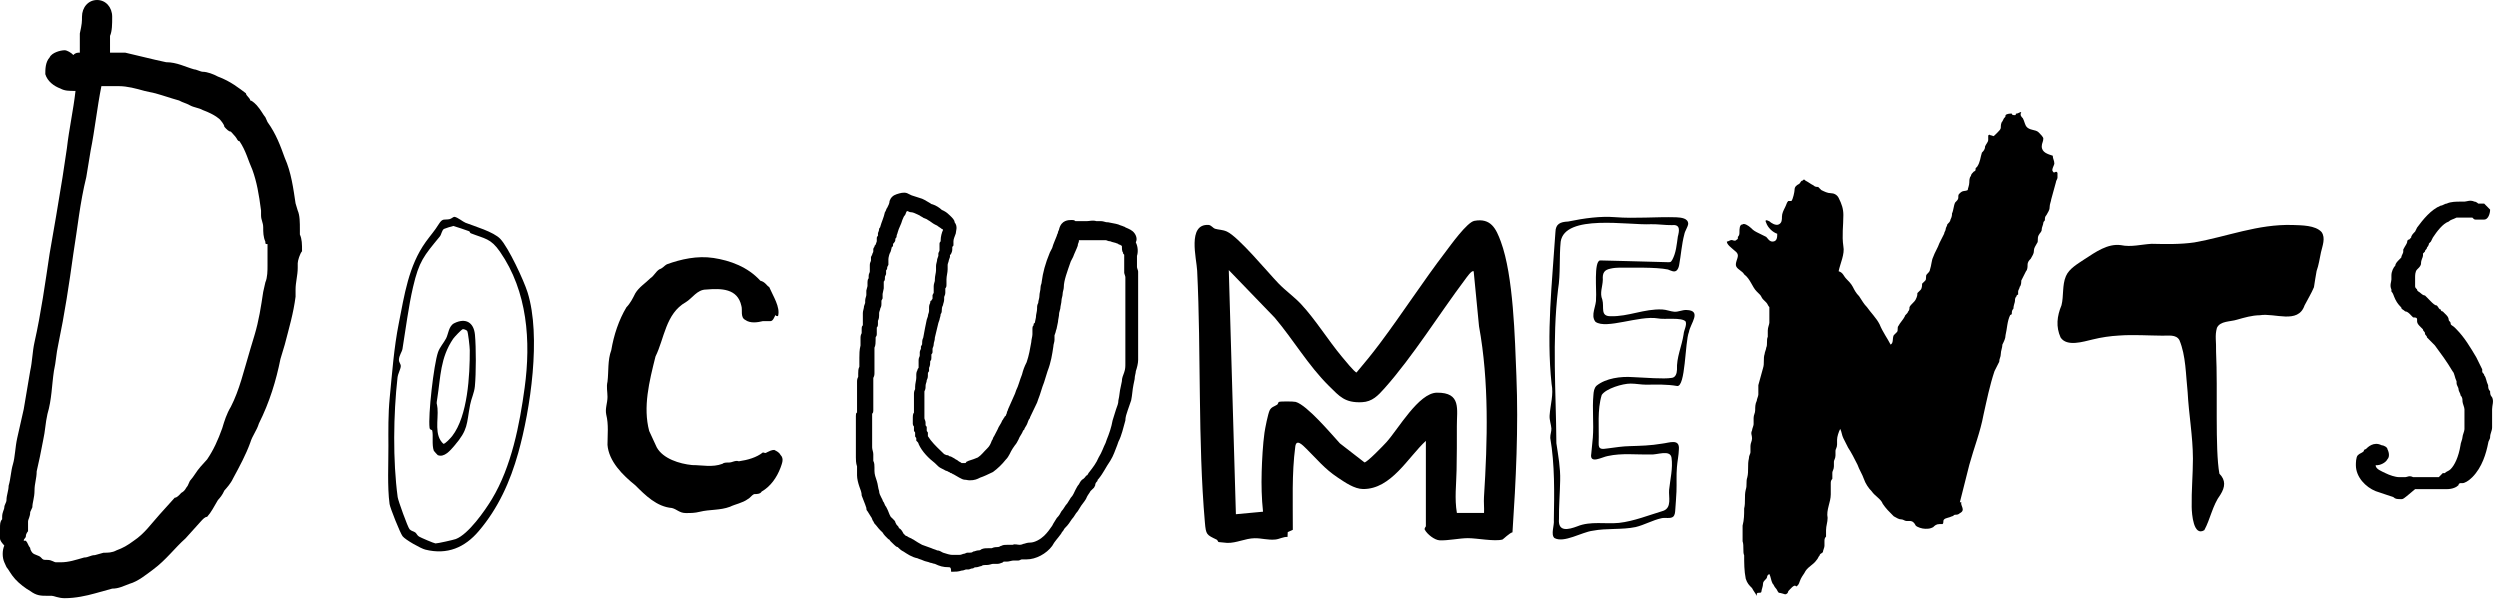
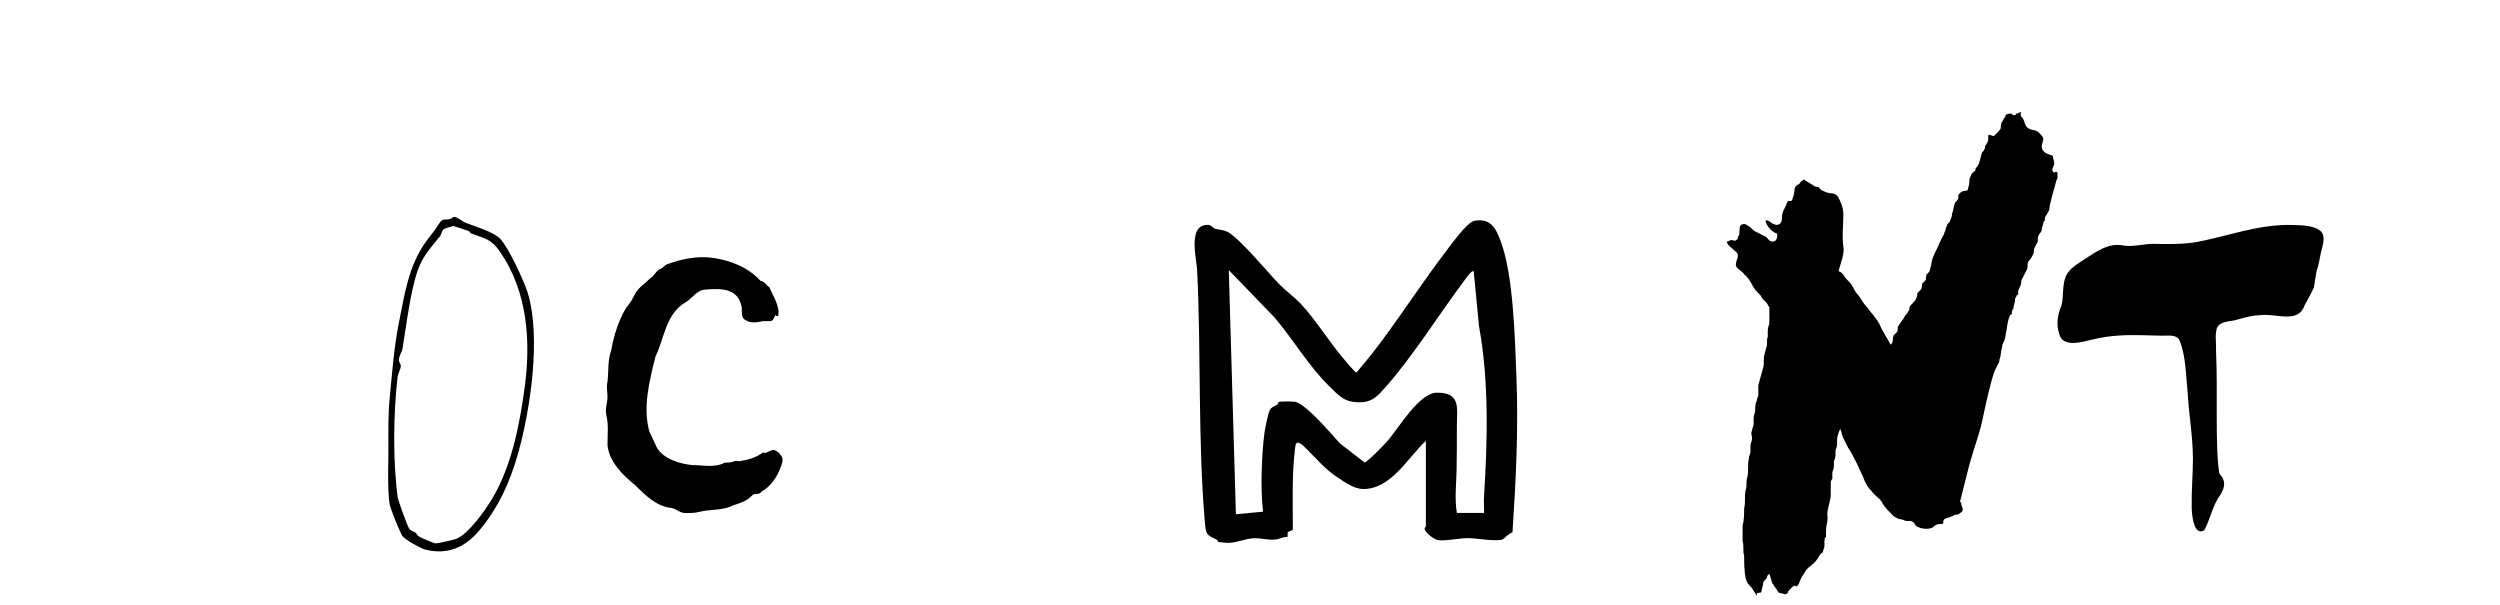
<svg xmlns="http://www.w3.org/2000/svg" width="310" height="75" viewBox="0 0 310 75" fill="none">
  <path d="M62.046 29.63C63.056 30.711 64.948 34.748 65.422 36.265C67.12 41.702 65.78 50.742 64.26 56.166C63.269 59.701 61.79 63.007 59.37 65.85C57.63 67.896 55.468 68.828 52.739 68.153C52.181 68.016 50.258 66.935 49.918 66.489C49.617 66.094 48.372 62.984 48.306 62.495C48.014 60.334 48.174 57.497 48.163 55.273C48.155 53.459 48.127 51.353 48.321 49.365C48.621 46.305 48.843 43.146 49.452 40.087C50.149 36.583 50.653 32.976 52.802 29.985C53.404 29.148 53.854 28.685 54.427 27.765C54.903 27.001 55.108 27.313 55.755 27.172C55.998 27.12 56.196 26.867 56.372 26.892C56.751 26.947 57.41 27.501 57.724 27.624C58.811 28.049 61.217 28.742 62.046 29.63ZM58.193 28.681C57.932 28.582 56.346 28.037 56.212 28.019C56.152 28.011 55.119 28.343 55.05 28.388C54.783 28.562 54.739 29.081 54.541 29.321C52.547 31.748 51.968 32.371 51.215 35.605C50.655 38.012 50.311 40.801 49.908 43.265C49.848 43.632 49.484 44.078 49.468 44.604C49.456 44.968 49.72 45.115 49.695 45.43C49.664 45.815 49.348 46.326 49.293 46.814C48.78 51.342 48.703 57.127 49.313 61.649C49.372 62.086 50.568 65.392 50.784 65.624C51.013 65.869 51.299 65.871 51.5 66.028C51.673 66.164 51.723 66.389 51.957 66.533C52.179 66.671 53.81 67.368 54.001 67.385C54.203 67.403 56.259 66.94 56.517 66.842C58.081 66.251 60.125 63.337 61.003 61.878C63.43 57.849 64.433 52.659 65.057 48.074C65.84 42.318 65.423 36.152 61.992 31.206C60.843 29.55 60.141 29.619 58.377 28.926C58.271 28.884 58.241 28.7 58.193 28.681Z" fill="black" />
-   <path d="M54.282 56.436C54.248 56.422 53.805 55.928 53.793 55.894C53.527 55.158 53.745 54.032 53.596 53.39C53.566 53.261 53.305 53.347 53.267 53.051C53.067 51.526 53.784 45.189 54.317 43.669C54.539 43.035 55.018 42.534 55.322 41.951C55.599 41.419 55.629 40.424 56.331 40.077C57.745 39.379 58.75 39.974 58.894 41.505C59.042 43.096 59.038 46.322 58.884 47.913C58.806 48.72 58.442 49.413 58.292 50.203C57.834 52.623 58.084 53.248 56.328 55.286C55.849 55.842 55.087 56.771 54.282 56.436ZM57.388 40.817C57.228 40.848 56.329 41.805 56.187 42.015C54.591 44.376 54.642 46.717 54.23 49.345C54.071 50.358 54.174 49.769 54.25 50.63C54.376 52.053 53.804 53.967 54.98 55.033C55.198 55.07 55.912 54.277 56.073 54.07C58.004 51.577 58.264 46.536 58.252 43.425C58.251 43.062 58.045 41.161 57.928 41.029C57.842 40.931 57.524 40.791 57.388 40.817Z" fill="black" />
  <path d="M94.283 34.809C92.717 33.086 90.524 32.303 88.487 31.99C86.451 31.677 84.415 32.147 82.692 32.773C82.378 32.93 82.222 33.243 81.752 33.4C81.282 33.713 81.125 34.182 80.655 34.495C80.029 35.122 79.246 35.592 78.776 36.374C78.462 37.001 78.149 37.627 77.679 38.097C76.739 39.663 76.113 41.541 75.799 43.42C75.329 44.673 75.486 46.082 75.329 47.335C75.173 47.961 75.329 48.587 75.329 49.214C75.329 49.996 75.016 50.623 75.173 51.406C75.486 52.658 75.329 53.911 75.329 55.163C75.486 57.199 77.209 58.921 78.776 60.174C80.029 61.426 81.439 62.836 83.318 62.992C83.945 63.149 84.258 63.618 85.041 63.618C85.668 63.618 86.138 63.618 86.764 63.462C88.017 63.149 89.271 63.305 90.524 62.836C91.15 62.523 92.09 62.366 92.717 61.896C93.03 61.74 93.187 61.426 93.5 61.27C93.813 61.27 94.283 61.27 94.44 60.957C95.536 60.33 96.32 59.234 96.79 57.982C96.946 57.512 97.26 56.886 96.79 56.416C96.633 56.103 96.32 55.946 96.006 55.79C95.693 55.79 95.38 55.946 95.066 56.103C94.91 56.26 94.753 56.103 94.597 56.103C93.813 56.729 92.717 57.042 91.62 57.199C91.15 57.042 90.837 57.355 90.367 57.355C90.054 57.355 89.741 57.355 89.584 57.512C88.331 57.982 87.078 57.669 85.825 57.669C84.258 57.512 82.222 56.886 81.439 55.477C81.125 54.85 80.812 54.067 80.499 53.441C79.715 50.466 80.499 47.335 81.282 44.203C82.378 42.011 82.535 38.88 85.041 37.47C85.825 37.001 86.451 35.905 87.548 35.905C89.427 35.748 91.464 35.748 91.934 37.94C92.09 38.41 91.777 39.349 92.403 39.663C93.03 40.132 93.97 39.976 94.597 39.819C94.91 39.819 95.223 39.819 95.536 39.819C95.85 39.819 96.006 39.349 96.163 39.036H96.006C96.006 39.036 96.006 39.036 96.163 39.036C96.163 39.193 96.32 39.193 96.476 39.193C96.79 38.097 95.85 36.688 95.38 35.592C95.066 35.435 94.91 34.965 94.283 34.809Z" fill="black" />
-   <path d="M37.453 31.154C37.453 30.264 37.453 29.67 37.185 29.077C37.185 28.78 37.185 28.483 37.185 28.483C37.185 27.593 37.185 26.703 36.918 26.11L36.65 25.22C36.383 23.439 36.115 21.363 35.313 19.582C34.778 18.099 34.242 16.615 33.172 15.132L32.905 14.538C32.637 14.242 32.37 13.648 31.835 13.055C31.835 13.055 31.3 12.461 31.032 12.461C31.032 12.165 30.497 11.868 30.497 11.571C29.695 10.978 28.625 10.088 27.02 9.494C26.485 9.198 25.682 8.901 25.147 8.901C24.879 8.901 24.344 8.604 24.077 8.604C23.007 8.308 21.937 7.714 20.599 7.714L19.261 7.418C17.924 7.121 16.854 6.824 15.516 6.527C14.981 6.527 14.446 6.527 13.643 6.527C13.643 5.934 13.643 5.637 13.643 5.341V4.451C13.911 3.857 13.911 2.967 13.911 2.077C13.911 0.89 13.108 0 12.038 0C10.968 0 10.166 0.89 10.166 2.077C10.166 2.67 10.166 2.967 9.898 4.154C9.898 4.747 9.898 5.341 9.898 6.231V6.527C9.631 6.527 9.363 6.527 9.096 6.824C8.828 6.527 8.293 6.231 8.026 6.231C7.491 6.231 6.42 6.527 6.153 7.121C5.618 7.714 5.618 8.604 5.618 9.198C5.885 10.088 6.688 10.681 7.491 10.978C8.026 11.275 8.561 11.275 9.363 11.275C9.096 13.648 8.561 16.022 8.293 18.395L7.758 21.956C7.223 25.22 6.688 28.483 6.153 31.45C5.618 35.011 5.083 38.868 4.28 42.428C4.013 43.615 4.013 44.802 3.745 45.989C3.478 47.472 3.21 49.252 2.943 50.736C2.675 51.923 2.408 53.109 2.14 54.296C1.873 55.483 1.873 56.67 1.605 57.56C1.338 58.45 1.338 59.34 1.07 60.23C1.07 60.824 0.803 61.417 0.803 62.011C0.803 62.307 0.535 62.604 0.535 62.901C0.535 63.197 0.267 63.494 0.267 64.087V64.384C-2.44962e-05 64.681 0 64.978 0 65.571V65.868C0 66.164 0 66.461 0 66.758C0 67.054 0.268 67.351 0.535 67.648C0.268 68.241 0.268 69.131 0.535 69.725L0.803 70.318C1.07 70.615 1.338 71.208 1.873 71.802C2.408 72.395 3.21 72.988 3.745 73.285C4.548 73.879 5.083 73.879 5.885 73.879H6.42C6.688 73.879 7.223 74.175 8.026 74.175C9.363 74.175 10.701 73.879 11.771 73.582L13.911 72.989C14.714 72.989 15.249 72.692 16.051 72.395C17.121 72.098 18.191 71.208 18.994 70.615C20.599 69.428 21.669 67.945 23.007 66.758C23.542 66.164 24.077 65.571 24.879 64.681C25.147 64.384 25.414 64.087 25.682 64.087C26.217 63.494 26.485 62.901 27.02 62.011C27.287 61.714 27.555 61.417 27.822 60.824C28.09 60.527 28.625 59.934 28.892 59.34C29.695 57.857 30.497 56.373 31.032 54.89C31.3 54 31.835 53.406 32.102 52.516C33.44 49.846 34.242 47.175 34.778 44.505L35.313 42.725C35.848 40.648 36.383 38.868 36.65 36.791V35.901C36.65 35.011 36.918 34.121 36.918 33.23C36.918 32.934 36.918 32.934 36.918 32.637C36.918 32.34 37.185 31.45 37.453 31.154ZM33.172 31.45C33.172 32.044 33.172 32.34 33.172 32.934C33.172 33.527 33.172 34.417 32.905 35.011L32.637 36.197C32.37 37.978 32.102 39.758 31.567 41.538L31.032 43.318C30.23 45.989 29.695 48.362 28.625 50.439C28.09 51.329 27.822 52.219 27.555 53.109C27.02 54.593 26.485 55.78 25.682 56.967C25.414 57.263 25.147 57.56 24.879 57.857C24.344 58.45 24.077 59.044 23.542 59.637L23.274 60.23C23.007 60.527 23.007 60.824 22.472 61.12C22.204 61.417 21.937 61.714 21.669 61.714C21.134 62.307 20.331 63.197 19.796 63.791C18.726 64.978 17.924 66.164 16.586 67.054C15.784 67.648 15.249 67.945 14.446 68.241C13.911 68.538 13.376 68.538 12.841 68.538L11.771 68.835C11.236 68.835 10.968 69.131 10.433 69.131C9.363 69.428 8.561 69.725 7.491 69.725C7.223 69.725 7.223 69.725 6.955 69.725C6.688 69.725 6.42 69.428 5.885 69.428C5.35 69.428 5.35 69.428 5.083 69.131C4.815 68.835 4.28 68.835 4.013 68.538C4.013 68.538 3.745 68.241 3.745 67.945C3.478 67.648 3.478 67.351 3.21 67.054H2.943C2.943 66.758 3.21 66.758 3.21 66.461C3.21 66.164 3.478 65.868 3.478 65.868C3.478 65.571 3.478 65.274 3.478 64.681C3.478 64.384 3.745 64.087 3.745 63.494L4.013 62.901C4.013 62.307 4.28 61.714 4.28 60.824C4.28 59.934 4.548 59.34 4.548 58.45C4.815 57.263 5.083 56.077 5.35 54.593C5.618 53.406 5.618 52.516 5.885 51.329C6.42 49.549 6.42 47.769 6.688 45.989C6.956 44.802 6.956 43.912 7.223 42.725C8.026 38.868 8.561 35.307 9.096 31.45C9.631 28.187 9.898 25.22 10.701 21.956L11.236 18.692C11.771 16.022 12.038 13.351 12.573 10.681H13.376C13.911 10.681 14.178 10.681 14.714 10.681C15.784 10.681 16.854 10.978 17.924 11.275L19.261 11.571C20.331 11.868 21.134 12.165 22.204 12.461C22.739 12.758 23.007 12.758 23.542 13.055C24.077 13.351 24.612 13.351 25.147 13.648C26.752 14.242 27.287 14.835 27.287 14.835C27.287 14.835 27.822 15.428 27.822 15.725C28.09 16.022 28.357 16.319 28.625 16.319C28.625 16.319 28.892 16.615 29.16 16.912C29.427 17.209 29.427 17.505 29.695 17.505C30.497 18.692 30.765 19.879 31.3 21.066C31.835 22.549 32.102 24.033 32.37 26.11V26.703C32.37 27.297 32.637 27.593 32.637 28.187C32.637 28.78 32.637 29.373 32.905 29.967C32.905 30.264 32.905 30.264 33.172 30.264C33.172 30.56 33.172 31.154 33.172 31.45Z" fill="black" />
-   <path d="M117.652 70.335C116.931 70.335 116.499 70.196 115.923 69.918C115.779 69.918 115.491 69.78 115.347 69.78C115.059 69.641 114.771 69.641 114.483 69.502C114.195 69.363 114.051 69.363 113.763 69.224C113.042 69.085 112.466 68.668 112.034 68.391C111.746 68.252 111.602 68.113 111.458 67.974L111.314 67.835C111.17 67.835 111.026 67.696 110.882 67.558C110.738 67.419 110.594 67.28 110.45 67.141C110.306 67.002 110.306 66.863 110.162 66.863C109.874 66.585 109.586 66.308 109.442 66.03L109.298 65.891L109.154 65.752C108.866 65.474 108.721 65.196 108.433 64.919L108.289 64.641C108.145 64.502 108.145 64.224 108.001 64.085C107.857 63.808 107.713 63.669 107.569 63.391C107.425 63.252 107.425 63.113 107.425 62.974L107.281 62.558C107.137 62.141 106.993 61.863 106.849 61.447C106.849 61.03 106.705 60.752 106.561 60.336C106.417 59.919 106.273 59.363 106.273 58.947C106.273 58.669 106.273 58.53 106.273 58.252C106.273 58.113 106.273 57.974 106.273 57.836C106.129 57.419 106.129 57.002 106.129 56.725C106.129 56.447 106.129 56.169 106.129 56.03C106.129 55.891 106.129 55.752 106.129 55.475C106.129 54.919 106.129 54.502 106.129 53.947V52.141C106.129 51.864 106.129 51.725 106.129 51.586C106.129 51.447 106.129 51.169 106.273 51.169C106.273 50.753 106.273 50.475 106.273 50.058C106.273 49.78 106.273 49.642 106.273 49.364C106.273 49.086 106.273 48.808 106.273 48.669C106.273 48.53 106.273 48.392 106.273 48.253V47.419C106.273 47.142 106.273 47.003 106.417 46.725C106.417 46.586 106.417 46.447 106.417 46.308C106.417 46.031 106.417 45.753 106.561 45.475V45.197C106.561 44.919 106.561 44.642 106.561 44.364C106.561 43.947 106.561 43.392 106.705 42.836C106.705 42.697 106.705 42.559 106.705 42.281V42.003C106.705 41.725 106.705 41.586 106.849 41.309C106.849 41.031 106.849 40.892 106.849 40.753C106.849 40.614 106.849 40.475 106.993 40.336V40.059C106.993 39.92 106.993 39.642 106.993 39.503C106.993 39.364 106.993 39.364 106.993 39.225C106.993 39.086 106.993 38.947 106.993 38.809C106.993 38.531 107.137 38.253 107.137 37.975L107.281 37.559V37.281C107.281 37.003 107.425 36.725 107.425 36.587C107.425 36.448 107.425 36.309 107.425 36.031L107.569 35.475C107.569 35.337 107.569 35.198 107.569 35.198C107.569 34.92 107.569 34.642 107.713 34.503C107.713 34.364 107.713 34.364 107.713 34.225C107.713 33.948 107.857 33.809 107.857 33.67C107.857 33.531 107.857 33.392 107.857 33.114V32.837C107.857 32.559 108.001 32.42 108.001 32.281C108.001 32.281 108.001 32.003 108.001 31.864L108.145 31.587C108.145 31.448 108.289 31.309 108.289 31.17C108.289 31.17 108.289 31.031 108.289 30.892C108.289 30.753 108.433 30.614 108.433 30.614C108.433 30.476 108.433 30.476 108.577 30.337L108.722 29.92V29.781C108.722 29.642 108.722 29.503 108.722 29.503C108.722 29.365 108.866 29.226 108.866 29.226C108.866 29.087 108.866 29.087 108.866 28.948C108.866 28.809 109.01 28.67 109.01 28.392C109.01 28.253 109.154 28.253 109.154 28.115C109.298 27.559 109.586 27.004 109.73 26.309C109.874 26.17 109.874 25.892 110.018 25.754C110.162 25.476 110.306 25.198 110.306 24.92C110.45 24.504 110.738 24.226 111.17 24.087C111.602 23.948 112.034 23.809 112.466 23.948L112.754 24.087L113.042 24.226C113.475 24.365 113.907 24.504 114.339 24.643L114.627 24.782C114.915 24.92 115.059 25.059 115.347 25.198C115.491 25.337 115.635 25.337 115.635 25.337C116.067 25.476 116.499 25.754 116.787 26.031L117.075 26.17C117.363 26.309 117.652 26.587 117.796 26.726C118.084 27.004 118.372 27.281 118.372 27.559C118.804 28.115 118.516 28.67 118.516 28.948C118.372 29.365 118.228 29.642 118.228 29.92C118.228 29.92 118.228 30.198 118.228 30.337C118.228 30.476 118.228 30.476 118.084 30.614V30.753C118.084 31.031 118.084 31.17 117.94 31.448C117.94 31.448 117.94 31.587 117.796 31.587C117.796 31.587 117.796 31.726 117.796 31.864L117.652 32.281C117.652 32.42 117.508 32.698 117.508 32.837V33.392C117.508 33.809 117.363 34.225 117.363 34.642V34.92C117.363 35.059 117.363 35.059 117.363 35.198C117.363 35.475 117.363 35.614 117.219 35.753C117.219 35.753 117.219 36.17 117.219 36.309C117.219 36.587 117.075 36.725 117.075 36.864C117.075 36.864 117.075 37.003 117.075 37.142C117.075 37.42 116.931 37.698 116.931 37.837C116.787 38.114 116.787 38.253 116.787 38.392C116.787 38.531 116.787 38.809 116.643 38.947C116.643 39.225 116.499 39.503 116.499 39.642L116.355 40.059C116.211 40.614 116.067 41.309 115.923 41.864C115.923 42.281 115.779 42.42 115.779 42.697C115.779 42.975 115.635 43.114 115.635 43.253C115.635 43.253 115.635 43.392 115.635 43.67C115.635 43.67 115.635 43.809 115.491 43.947C115.491 44.086 115.491 44.225 115.491 44.364C115.491 44.503 115.491 44.642 115.347 44.781C115.347 45.058 115.347 45.336 115.203 45.614C115.203 45.753 115.203 45.892 115.203 46.031C115.203 46.031 115.059 46.169 115.059 46.308C115.059 46.447 115.059 46.447 115.059 46.447C115.059 46.725 115.059 46.864 114.915 47.142C114.915 47.419 114.771 47.558 114.771 47.836C114.771 48.114 114.771 48.253 114.627 48.531C114.627 48.669 114.627 48.669 114.627 48.808C114.627 49.086 114.627 49.364 114.627 49.642C114.627 49.919 114.627 50.058 114.627 50.336C114.627 50.753 114.627 50.892 114.627 51.169V51.447V51.864C114.627 52.003 114.771 52.141 114.771 52.419C114.771 52.419 114.771 52.558 114.771 52.697C114.771 52.836 114.915 52.836 114.915 52.975C114.915 53.114 114.915 53.252 114.915 53.391C114.915 53.53 115.059 53.53 115.059 53.669C115.059 53.808 115.059 53.808 115.059 53.947V54.086C115.491 54.78 116.067 55.336 116.643 55.891L117.075 56.308C117.363 56.447 117.363 56.447 117.508 56.447C117.652 56.447 117.652 56.586 117.796 56.586C117.94 56.586 118.084 56.725 118.372 56.864C118.516 57.002 118.66 57.002 118.804 57.141C118.948 57.28 119.092 57.28 119.236 57.419H119.38C119.524 57.419 119.668 57.419 119.668 57.419C119.668 57.419 119.812 57.419 119.812 57.28L120.1 57.141C120.532 57.002 120.964 56.864 121.252 56.725C121.684 56.447 121.973 56.03 122.405 55.614C122.693 55.336 122.837 55.058 122.981 54.641C123.125 54.502 123.125 54.225 123.269 54.086C123.413 53.808 123.557 53.53 123.701 53.252C123.845 52.836 124.133 52.558 124.277 52.141C124.421 52.002 124.421 51.864 124.565 51.725C124.565 51.586 124.709 51.586 124.709 51.586C124.709 51.447 124.853 51.308 124.853 51.169C124.853 51.03 124.997 50.892 124.997 50.753C125.285 50.058 125.573 49.503 125.861 48.808L126.005 48.392C126.294 47.836 126.438 47.142 126.726 46.447C126.87 45.892 127.014 45.475 127.302 44.919C127.59 44.086 127.734 43.253 127.878 42.42C127.878 42.142 128.022 41.725 128.022 41.447V41.309C128.022 41.17 128.022 40.892 128.022 40.753C128.022 40.614 128.022 40.475 128.166 40.336C128.166 40.197 128.166 40.059 128.31 40.059L128.454 39.364C128.454 38.948 128.598 38.67 128.598 38.253C128.598 37.975 128.598 37.836 128.742 37.559C128.742 37.281 128.886 37.003 128.886 36.725C128.886 36.309 129.03 36.031 129.03 35.614C129.03 35.337 129.174 35.198 129.174 34.92C129.318 33.809 129.606 32.698 130.182 31.309L130.47 30.753C130.615 30.198 130.903 29.642 131.047 29.226C131.047 29.087 131.191 28.948 131.191 28.809C131.191 28.67 131.335 28.531 131.335 28.392C131.623 27.281 132.487 27.281 132.919 27.281C133.063 27.281 133.207 27.281 133.351 27.42H134.359C134.503 27.42 134.647 27.42 134.791 27.42C135.08 27.42 135.512 27.281 135.944 27.42C136.232 27.42 136.376 27.42 136.52 27.42C136.808 27.42 137.096 27.559 137.24 27.559H137.384C137.96 27.698 138.248 27.698 138.68 27.837C138.968 27.976 139.112 27.976 139.401 28.115C139.545 28.115 139.545 28.254 139.689 28.254C139.977 28.392 140.409 28.531 140.697 28.948C140.985 29.365 140.985 29.781 140.841 30.059C141.129 30.615 141.129 31.309 140.985 31.726V32.42C140.985 32.698 140.985 32.837 140.985 33.114C140.985 33.253 141.129 33.531 141.129 33.67C141.129 33.948 141.129 34.087 141.129 34.225C141.129 34.503 141.129 34.503 141.129 34.642C141.129 35.475 141.129 36.309 141.129 37.142C141.129 37.559 141.129 37.975 141.129 38.253V40.475C141.129 40.753 141.129 41.031 141.129 41.309C141.129 41.586 141.129 41.725 141.129 41.864C141.129 42.003 141.129 42.142 141.129 42.281C141.129 43.114 141.129 43.947 141.129 44.642C141.129 45.058 140.985 45.614 140.841 46.031C140.841 46.308 140.697 46.586 140.697 47.003L140.553 47.697C140.409 48.392 140.409 48.947 140.265 49.642C140.121 50.058 139.977 50.475 139.833 50.892C139.689 51.308 139.545 51.725 139.545 52.141C139.256 53.114 139.112 53.947 138.68 54.78L138.536 55.197C138.248 55.891 138.104 56.447 137.672 57.141C137.096 57.974 136.808 58.669 136.232 59.363C136.088 59.502 136.088 59.502 136.088 59.641C135.944 59.78 135.8 59.919 135.8 60.197L135.656 60.474C135.512 60.613 135.368 60.752 135.224 60.891C135.08 61.169 134.935 61.308 134.791 61.586C134.647 62.002 134.359 62.28 134.071 62.697L133.639 63.391C133.351 63.669 133.207 64.085 132.919 64.363C132.631 64.78 132.487 65.058 132.055 65.474C131.911 65.613 131.911 65.752 131.767 65.891C131.623 66.03 131.623 66.169 131.479 66.308C131.191 66.724 130.759 67.141 130.47 67.696C129.75 68.668 128.454 69.363 127.302 69.363H127.158C127.014 69.363 126.87 69.363 126.726 69.363C126.582 69.363 126.438 69.502 126.294 69.502C126.005 69.502 125.861 69.502 125.717 69.502C125.429 69.502 125.141 69.641 124.853 69.641H124.565C124.421 69.641 124.421 69.641 124.277 69.78C124.133 69.78 123.989 69.918 123.701 69.918H123.413H123.125C122.981 69.918 122.693 70.057 122.405 70.057H122.261C122.117 70.057 121.828 70.057 121.684 70.196C121.54 70.196 121.252 70.335 121.108 70.335C120.964 70.335 120.82 70.335 120.676 70.474C120.388 70.474 120.244 70.613 120.1 70.613H119.812C119.668 70.613 119.524 70.752 119.236 70.752C118.804 70.891 118.516 70.891 118.228 70.891C118.084 70.891 118.084 70.891 117.94 70.891C117.94 70.335 117.796 70.335 117.652 70.335ZM110.306 31.309C110.306 31.448 110.306 31.448 110.306 31.309C110.306 31.587 110.162 31.864 110.162 32.142V32.42C110.162 32.42 110.162 32.698 110.162 32.837L110.018 33.114C110.018 33.253 110.018 33.392 109.874 33.531C109.874 33.67 109.874 33.809 109.874 33.948C109.874 34.087 109.73 34.225 109.73 34.364C109.73 34.642 109.73 34.781 109.586 34.92C109.586 35.059 109.586 35.198 109.586 35.198C109.586 35.337 109.586 35.614 109.586 35.753L109.442 36.448C109.442 36.587 109.442 36.725 109.442 37.003L109.298 37.281C109.298 37.42 109.298 37.559 109.298 37.698C109.298 37.837 109.298 37.975 109.154 38.253C109.154 38.392 109.01 38.67 109.01 38.809C109.01 38.947 109.01 38.948 109.01 39.086C109.01 39.225 109.01 39.503 108.866 39.781V40.059C108.866 40.336 108.866 40.475 108.722 40.614V40.892C108.722 41.031 108.722 41.17 108.722 41.447C108.722 41.725 108.577 41.725 108.577 41.864V42.142C108.577 42.42 108.577 42.836 108.433 43.114C108.433 43.392 108.433 43.669 108.433 44.086C108.433 44.503 108.433 44.781 108.433 45.197C108.433 45.336 108.433 45.475 108.433 45.614C108.433 45.753 108.433 46.031 108.433 46.169C108.433 46.447 108.433 46.586 108.289 46.864C108.289 47.003 108.289 47.142 108.289 47.142V47.975C108.289 48.253 108.289 48.392 108.289 48.669C108.289 48.808 108.289 48.947 108.289 49.086C108.289 49.225 108.289 49.503 108.289 49.642C108.289 50.058 108.289 50.475 108.289 50.892C108.289 51.03 108.289 51.169 108.145 51.308V51.586V52.975C108.145 53.252 108.145 53.53 108.145 53.669C108.145 54.086 108.145 54.502 108.145 55.058C108.145 55.197 108.145 55.336 108.145 55.475C108.145 55.752 108.289 56.03 108.289 56.308C108.289 56.724 108.289 57.002 108.289 57.141C108.433 57.419 108.433 57.697 108.433 57.974C108.433 58.113 108.433 58.252 108.433 58.391C108.433 58.808 108.577 59.224 108.722 59.641C108.866 60.058 108.866 60.474 109.01 60.891C109.01 61.169 109.154 61.447 109.298 61.724L109.442 62.002C109.442 62.141 109.586 62.28 109.586 62.28C109.73 62.558 109.73 62.697 109.874 62.835C110.018 63.113 110.162 63.391 110.306 63.808L110.45 64.085C110.45 64.085 110.594 64.224 110.738 64.363C110.882 64.502 111.026 64.641 111.026 64.78L111.17 65.058C111.314 65.197 111.458 65.335 111.458 65.474C111.746 65.613 111.89 65.891 112.034 66.169C112.178 66.308 112.178 66.308 112.322 66.446C112.466 66.446 112.61 66.585 112.61 66.585L112.898 66.724C113.042 66.724 113.042 66.863 113.187 66.863C113.619 67.141 114.051 67.419 114.339 67.558C114.771 67.696 115.059 67.835 115.491 67.974C115.779 68.113 115.923 68.113 116.211 68.252C116.499 68.252 116.643 68.391 116.931 68.53C117.363 68.669 117.796 68.807 118.084 68.807C118.228 68.807 118.372 68.807 118.66 68.807C118.804 68.807 118.948 68.807 118.948 68.807C119.236 68.807 119.38 68.668 119.524 68.668C119.668 68.668 119.812 68.53 119.956 68.53H120.244C120.388 68.53 120.532 68.53 120.676 68.391C120.82 68.391 121.108 68.252 121.252 68.252C121.396 68.252 121.54 68.252 121.684 68.113C121.973 67.974 122.261 67.974 122.693 67.974H122.981C123.269 67.835 123.557 67.835 123.701 67.835C123.989 67.835 123.989 67.696 124.133 67.696C124.421 67.557 124.565 67.558 124.853 67.558C124.997 67.558 125.141 67.558 125.285 67.558C125.285 67.558 125.429 67.558 125.573 67.558C125.861 67.419 126.149 67.558 126.438 67.558C126.726 67.558 126.87 67.418 127.014 67.418C127.446 67.28 127.59 67.28 127.734 67.28C128.31 67.28 129.03 66.863 129.462 66.446C129.894 66.03 130.182 65.613 130.47 65.197L130.615 64.919C130.759 64.641 130.903 64.502 131.047 64.224C131.335 63.947 131.479 63.669 131.623 63.391C131.911 63.113 132.055 62.697 132.343 62.419L132.775 61.724C133.063 61.447 133.207 61.03 133.351 60.752C133.495 60.474 133.639 60.197 133.783 60.058C133.927 59.78 134.071 59.502 134.359 59.363L134.503 59.224C134.647 59.086 134.647 58.947 134.791 58.947C134.935 58.808 134.935 58.669 135.08 58.53C135.512 57.974 135.944 57.419 136.232 56.725C136.664 56.03 136.808 55.475 137.096 54.919L137.24 54.502C137.528 53.808 137.816 52.975 137.96 52.141C138.104 51.725 138.248 51.169 138.392 50.753C138.536 50.336 138.68 50.058 138.68 49.642C138.824 49.086 138.824 48.53 138.968 47.975L139.112 47.281C139.112 46.864 139.256 46.586 139.401 46.169C139.545 45.753 139.545 45.475 139.545 45.058C139.545 44.364 139.545 43.67 139.545 42.975C139.545 42.697 139.545 42.42 139.545 42.142C139.545 42.003 139.545 41.864 139.545 41.725C139.545 41.447 139.545 41.309 139.545 41.031V38.809C139.545 38.392 139.545 37.975 139.545 37.559C139.545 36.864 139.545 36.031 139.545 35.337C139.545 35.059 139.545 34.92 139.545 34.781C139.545 34.642 139.545 34.364 139.545 34.364C139.545 34.225 139.401 33.948 139.401 33.809C139.401 33.531 139.401 33.253 139.401 32.975V32.559C139.401 32.42 139.401 32.281 139.401 32.142C139.401 32.003 139.401 31.864 139.401 31.587C139.256 31.448 139.256 31.448 139.256 31.309C139.112 31.17 139.112 30.753 139.112 30.476C138.968 30.476 138.968 30.337 138.824 30.337C138.68 30.337 138.68 30.198 138.536 30.198C138.248 30.059 137.96 30.059 137.672 29.92C137.384 29.92 137.24 29.781 137.096 29.781C136.952 29.781 136.952 29.781 136.808 29.781C136.376 29.781 136.232 29.781 135.944 29.781C135.8 29.781 135.656 29.781 135.512 29.781C135.368 29.781 135.08 29.781 134.935 29.781H134.071C133.927 29.781 133.927 29.781 133.783 29.781V29.92C133.783 30.059 133.639 30.198 133.639 30.476C133.495 30.892 133.207 31.448 133.063 31.864L132.775 32.42C132.343 33.67 131.911 34.781 131.911 35.614C131.911 35.892 131.767 36.17 131.767 36.448C131.767 36.725 131.623 37.003 131.623 37.281C131.623 37.559 131.479 37.975 131.479 38.253L131.335 38.809C131.335 39.225 131.191 39.642 131.191 39.92L131.047 40.614C131.047 40.753 130.903 41.031 130.903 41.17L130.759 41.586C130.759 41.725 130.759 41.864 130.759 42.142C130.759 42.42 130.615 42.697 130.615 42.975C130.47 43.947 130.326 44.919 129.894 46.031C129.75 46.447 129.606 47.003 129.462 47.419C129.174 48.114 129.03 48.808 128.742 49.503L128.598 49.919C128.31 50.475 128.022 51.169 127.734 51.725C127.734 51.864 127.59 52.003 127.59 52.003C127.446 52.28 127.446 52.419 127.302 52.697C127.158 52.975 127.014 53.114 127.014 53.252L126.87 53.391C126.726 53.808 126.438 54.086 126.294 54.502C126.149 54.78 126.005 55.058 125.861 55.197L125.573 55.614C125.285 56.03 125.141 56.586 124.709 57.002C124.277 57.558 123.701 58.113 123.125 58.53C122.549 58.808 121.973 59.086 121.54 59.224L121.252 59.363C120.964 59.502 120.388 59.641 119.812 59.502C119.38 59.502 119.236 59.363 118.948 59.224C118.66 59.086 118.516 58.947 118.228 58.808C118.084 58.808 118.084 58.669 117.94 58.669C117.796 58.669 117.796 58.53 117.652 58.53C117.508 58.391 117.219 58.391 117.075 58.252C116.787 58.113 116.499 57.974 116.355 57.836L115.923 57.419C115.203 56.864 114.339 56.03 113.907 55.058C113.907 54.919 113.763 54.78 113.619 54.641C113.619 54.641 113.619 54.502 113.619 54.364C113.619 54.225 113.475 54.225 113.475 54.086C113.475 53.947 113.475 53.808 113.475 53.669C113.475 53.53 113.331 53.53 113.331 53.391C113.331 53.114 113.331 52.975 113.331 52.836C113.331 52.975 113.187 52.697 113.187 52.558C113.187 52.28 113.187 52.141 113.187 52.003C113.187 51.586 113.187 51.308 113.331 51.169C113.331 51.03 113.331 50.892 113.331 50.892C113.331 50.753 113.331 50.753 113.331 50.614C113.331 50.336 113.331 50.058 113.331 49.642C113.331 49.364 113.331 49.225 113.331 48.947C113.331 48.669 113.331 48.531 113.475 48.253C113.475 48.114 113.475 48.114 113.475 47.975C113.475 47.558 113.619 47.142 113.619 46.864C113.619 46.725 113.619 46.725 113.619 46.586C113.619 46.308 113.619 46.169 113.763 45.892C113.763 45.892 113.763 45.753 113.907 45.614C113.907 45.475 113.907 45.336 113.907 45.197C113.907 44.919 113.907 44.781 113.907 44.642C113.907 44.364 114.051 44.225 114.051 44.086C114.051 44.086 114.051 43.947 114.051 43.67C114.051 43.531 114.195 43.253 114.195 43.253C114.195 43.253 114.195 43.114 114.195 42.975L114.339 42.697C114.339 42.42 114.339 42.142 114.483 41.864C114.627 41.031 114.771 40.336 114.915 39.642L115.059 39.225C115.059 38.947 115.203 38.809 115.203 38.531C115.203 38.392 115.203 38.253 115.203 38.253C115.203 37.975 115.203 37.836 115.347 37.559C115.347 37.42 115.347 37.281 115.491 37.281C115.491 37.142 115.635 37.142 115.635 37.003C115.635 36.864 115.635 36.725 115.635 36.587L115.779 36.309C115.779 36.17 115.779 35.892 115.779 35.753V35.475C115.779 35.198 115.923 34.92 115.923 34.781V34.642C115.923 34.225 116.067 33.809 116.067 33.531V32.975C116.067 32.698 116.211 32.42 116.211 32.142L116.355 31.726C116.355 31.726 116.355 31.587 116.355 31.448C116.355 31.309 116.499 31.17 116.499 31.031C116.499 30.892 116.499 30.892 116.499 30.753C116.499 30.615 116.499 30.337 116.499 30.198C116.499 30.198 116.499 30.059 116.643 29.92V29.781C116.643 29.365 116.787 28.809 116.931 28.531C116.931 28.531 116.931 28.392 116.787 28.392C116.643 28.253 116.355 28.115 116.211 27.976L115.923 27.837C115.635 27.698 115.347 27.42 115.059 27.281C114.915 27.142 114.771 27.142 114.483 27.004C114.339 26.865 114.195 26.865 114.051 26.726L113.763 26.587C113.475 26.448 113.187 26.309 112.898 26.309C112.754 26.309 112.61 26.17 112.466 26.17C112.322 26.309 112.322 26.587 112.178 26.726C112.034 26.865 112.034 27.004 111.89 27.281C111.746 27.837 111.458 28.253 111.314 28.809C111.314 28.948 111.17 29.087 111.17 29.365C111.17 29.503 111.026 29.503 111.026 29.642C111.026 29.781 111.026 29.92 110.882 30.059C110.882 30.059 110.882 30.198 110.738 30.198V30.337C110.738 30.476 110.738 30.614 110.594 30.614L110.45 31.17C110.45 31.17 110.306 31.448 110.306 31.587C110.306 31.17 110.306 31.309 110.306 31.309Z" fill="black" />
-   <path d="M207.923 33.522C207.625 33.827 207.142 33.533 206.824 33.417C205.329 33.106 202.365 33.21 200.823 33.188C200.443 33.199 200.104 33.219 199.721 33.306C198.942 33.463 198.688 33.811 198.75 34.694C198.726 35.553 198.338 36.332 198.687 37.151C198.952 38.105 198.389 39.22 199.713 39.211C201.93 39.274 203.872 38.274 206.113 38.374C206.623 38.394 207.136 38.618 207.625 38.659C208.13 38.684 208.59 38.42 209.125 38.439C211.095 38.501 209.586 40.136 209.429 41.166C208.929 42.373 209.021 48.089 207.941 47.86C206.693 47.644 205.402 47.684 204.131 47.702C203.475 47.699 202.845 47.564 202.189 47.566C201.22 47.56 199.142 48.174 198.614 48.974C198.042 50.852 198.299 52.942 198.235 54.903C198.182 55.819 198.669 55.692 199.416 55.595C200.321 55.476 201.204 55.338 202.075 55.321C203.44 55.277 204.619 55.261 206.115 55.008C206.982 54.917 208.312 54.333 208.18 55.74C208.159 56.459 207.99 57.228 207.939 57.937C207.852 58.966 207.923 59.872 207.882 60.953C207.857 61.718 207.776 62.485 207.731 63.258C207.711 63.541 207.686 63.874 207.473 64.071C207.149 64.357 206.455 64.143 206.002 64.264C204.941 64.497 203.884 65.1 202.821 65.354C201.102 65.717 199.215 65.469 197.48 65.814C196.162 65.974 193.915 67.376 192.747 66.714C192.269 66.279 192.754 65.127 192.676 64.498C192.737 61.142 192.8 57.599 192.233 54.311C192.216 53.878 192.391 53.521 192.373 53.13C192.338 52.637 192.116 52.085 192.15 51.528C192.251 50.09 192.66 48.972 192.397 47.611C191.73 41.324 192.468 35.058 192.874 28.776C192.894 27.757 193.484 27.512 194.442 27.471C196.504 27.045 198.457 26.789 200.267 26.929C202.719 27.126 205.299 26.871 207.847 26.942C208.45 26.98 209.342 27.041 209.337 27.775C209.261 28.214 208.944 28.603 208.855 29.057C208.523 30.311 208.449 31.61 208.212 32.88C208.172 33.097 208.083 33.354 207.94 33.504L207.923 33.522ZM197.829 39.893C197.182 39.069 197.989 37.905 197.909 36.974C197.997 36.146 197.611 32.391 198.41 32.294C199.577 32.304 203.871 32.444 206.034 32.491C206.251 32.495 206.453 32.504 206.662 32.508C207.055 32.508 207.169 32.584 207.363 32.216C207.843 31.334 207.912 30.296 208.052 29.333C208.235 28.628 208.4 27.799 207.337 27.916C206.48 27.93 205.594 27.785 204.736 27.802C201.976 27.961 194.046 26.49 193.524 29.971C193.327 31.885 193.521 33.967 193.199 35.889C192.452 42.197 192.945 48.574 192.991 54.959C193.213 56.443 193.507 58.05 193.461 59.568C193.441 61.007 193.286 62.913 193.314 64.333C193.157 66.02 194.505 65.67 195.599 65.26C197.201 64.596 199.134 65.003 200.76 64.837C202.589 64.634 204.476 63.873 206.259 63.338C207.323 62.94 206.899 61.618 206.969 60.743C207.102 59.444 207.456 58.08 207.269 56.755C207.104 55.692 205.411 56.45 204.669 56.35C202.874 56.399 201.149 56.155 199.363 56.547C198.697 56.648 197.065 57.621 197.318 56.256C197.372 55.699 197.454 54.847 197.509 54.277C197.652 52.509 197.419 50.742 197.584 48.97C197.613 48.564 197.666 48.135 197.962 47.836C199.122 46.891 200.99 46.653 202.479 46.763C204.064 46.834 206.301 47.017 207.257 46.863C207.772 46.828 207.927 46.316 207.947 45.843C207.868 44.325 208.545 42.938 208.766 41.458C208.8 40.93 209.191 40.356 209.024 39.872C208.542 39.304 206.389 39.66 205.57 39.48C203.247 39.096 199.175 40.86 197.848 39.911L197.829 39.893Z" fill="black" />
  <path d="M176.808 54.666C174.585 56.714 172.517 60.653 169.035 60.64C167.935 60.635 166.767 59.805 165.871 59.209C164.232 58.12 163.334 56.967 162.008 55.663C161.53 55.193 160.749 54.364 160.617 55.367C160.166 58.781 160.325 62.254 160.309 65.698L159.68 65.982L159.653 66.578C159.114 66.551 158.659 66.851 158.139 66.901C157.22 66.99 156.434 66.727 155.579 66.74C154.396 66.759 153.342 67.347 152.174 67.319C152.081 67.317 151.209 67.231 151.12 67.216C151.009 67.199 151.001 66.98 150.874 66.918C149.614 66.308 149.54 66.327 149.406 64.78C148.525 54.624 148.948 43.833 148.448 33.565C148.376 32.068 147.21 27.761 149.839 27.89C150.205 27.907 150.383 28.278 150.684 28.37C151.119 28.503 151.594 28.469 152.128 28.71C153.574 29.364 157.187 33.75 158.534 35.144C159.427 36.068 160.492 36.808 161.345 37.726C163.14 39.658 164.681 42.177 166.395 44.233C166.657 44.547 168.013 46.22 168.213 46.186C169.206 45.021 170.193 43.801 171.108 42.58C173.892 38.865 176.425 34.935 179.239 31.245C179.882 30.402 181.907 27.554 182.825 27.384C184.876 27.006 185.513 28.358 186.105 29.962C187.674 34.214 187.844 41.939 188.033 46.583C188.297 53.078 187.979 59.527 187.548 66.005C187.185 66.082 186.385 66.881 186.309 66.902C185.321 67.17 183.118 66.727 182.014 66.731C180.965 66.735 179.582 67.047 178.516 66.999C177.886 66.971 176.962 66.241 176.673 65.681C176.582 65.508 176.808 65.317 176.808 65.253V54.666ZM180.654 63.606H184.02C184.056 62.957 183.972 62.289 184.013 61.639C184.456 54.663 184.655 47.327 183.398 40.453L182.737 33.651C182.521 33.428 181.826 34.45 181.71 34.605C178.483 38.897 175.199 44.202 171.675 48.153C170.883 49.04 170.168 49.818 168.876 49.874C166.764 49.965 166.126 49.176 164.781 47.847C162.222 45.319 160.374 42.113 158.053 39.379L152.37 33.491L153.251 63.763L156.616 63.45C156.441 61.813 156.4 60.155 156.448 58.503C156.491 57.037 156.593 55.108 156.794 53.665C156.87 53.121 157.236 51.258 157.45 50.857C157.665 50.454 158.013 50.411 158.369 50.18C158.471 50.114 158.502 49.884 158.574 49.842C158.729 49.752 160.416 49.766 160.668 49.837C162.082 50.24 165.066 53.797 166.151 54.98L169.196 57.339C169.522 57.338 171.563 55.224 171.922 54.826C173.386 53.202 175.917 48.721 178.169 48.693C181.244 48.654 180.637 50.761 180.65 52.853C180.661 54.634 180.647 56.517 180.615 58.31C180.584 60.079 180.349 61.813 180.654 63.606Z" fill="black" />
  <path d="M244 23.568C244.196 23.568 244.196 23.568 244 23.568C243.61 23.762 243.415 23.568 243.024 23.955C242.829 24.149 242.829 24.149 242.829 24.536C242.829 24.729 242.634 24.923 242.438 25.116C242.243 25.504 242.243 26.084 242.048 26.471C242.048 26.665 242.048 26.858 241.853 27.245C241.853 27.439 241.657 27.633 241.462 27.826C241.462 28.02 241.267 28.213 241.267 28.407C241.267 28.6 241.072 28.794 241.072 28.987C240.877 29.375 240.681 29.762 240.486 30.149C240.291 30.729 239.9 31.31 239.705 31.891C239.51 32.278 239.51 32.858 239.315 33.439C239.315 33.633 239.119 33.826 238.924 34.02C238.729 34.213 238.924 34.6 238.729 34.794C238.534 34.987 238.534 34.987 238.338 35.181C238.338 35.374 238.338 35.762 238.143 35.955C237.948 36.149 237.948 36.149 237.753 36.342C237.753 36.536 237.753 36.729 237.557 37.116C237.362 37.504 236.972 37.697 236.776 38.084C236.776 38.278 236.777 38.471 236.581 38.665C236.581 38.858 236.191 39.052 236.191 39.245C235.996 39.633 235.605 40.02 235.41 40.407C235.215 40.6 235.41 40.987 235.215 41.181C235.019 41.374 235.019 41.374 234.824 41.568C234.629 41.955 234.824 42.536 234.434 42.729C234.043 41.955 233.458 41.181 233.067 40.213C232.677 39.439 231.896 38.665 231.505 38.084C231.115 37.697 230.919 37.31 230.529 36.729C230.138 36.342 229.943 35.955 229.748 35.568C229.553 35.181 229.162 34.794 228.967 34.6C228.576 34.213 228.576 33.826 227.991 33.633C228.186 32.665 228.772 31.503 228.577 30.536C228.381 29.181 228.577 28.02 228.577 26.665C228.577 25.891 228.381 25.31 227.991 24.536C227.796 24.149 227.405 23.955 227.015 23.955C226.624 23.955 226.234 23.762 225.843 23.568C225.648 23.375 225.648 23.375 225.453 23.181C225.257 23.181 225.062 23.181 224.867 22.987C224.477 22.794 224.281 22.6 223.891 22.407C223.696 22.213 223.696 22.213 223.5 22.407C223.305 22.407 223.305 22.6 223.11 22.794C222.719 22.987 222.524 23.181 222.524 23.568C222.524 23.762 222.329 24.729 222.134 24.923C222.134 24.923 221.938 24.923 221.743 24.923C221.548 25.116 221.548 25.31 221.353 25.697C221.158 26.084 220.962 26.471 220.962 26.858C220.962 27.245 220.962 27.633 220.572 27.826C220.181 28.02 219.596 27.633 219.4 27.439C219.01 27.245 218.815 27.245 219.01 27.633C219.205 28.213 219.791 28.794 220.377 28.987C220.377 29.375 220.377 29.955 219.791 29.955C219.4 29.955 219.205 29.568 219.01 29.375C218.619 29.181 218.229 28.987 217.838 28.794C217.448 28.6 217.253 28.407 217.057 28.213C216.862 28.02 216.277 27.633 216.081 27.826C215.691 27.826 215.691 28.407 215.691 28.794C215.691 28.987 215.691 29.181 215.496 29.375C215.496 29.762 215.496 29.568 215.3 29.762C215.105 29.955 214.91 29.762 214.715 29.762C214.519 29.762 214.324 29.955 214.129 29.955C214.129 30.342 214.715 30.729 214.91 30.923C215.105 31.116 215.496 31.31 215.496 31.697C215.496 32.084 215.105 32.665 215.3 33.052C215.496 33.439 216.081 33.633 216.276 34.02C217.057 34.6 217.253 35.568 217.838 36.149C218.034 36.342 218.034 36.342 218.229 36.536C218.424 36.729 218.424 36.923 218.619 37.116C218.815 37.31 218.815 37.31 219.01 37.504C219.205 37.697 219.205 37.891 219.4 38.084C219.4 38.471 219.4 38.858 219.4 39.245C219.4 39.439 219.4 39.633 219.4 40.02C219.4 40.213 219.205 40.6 219.205 40.987C219.205 41.374 219.205 41.374 219.205 41.762C219.01 42.149 219.205 42.729 219.01 43.116C219.01 43.31 218.815 43.697 218.815 43.891C218.619 44.471 218.815 45.052 218.619 45.633C218.424 46.407 218.229 46.987 218.034 47.762C218.034 48.149 218.034 48.536 218.034 48.923C218.034 49.116 217.838 49.504 217.838 49.697C217.643 50.084 217.643 50.471 217.643 50.858C217.643 51.245 217.448 51.439 217.448 51.826C217.448 52.213 217.448 52.407 217.448 52.6C217.448 52.794 217.253 53.181 217.253 53.374C217.057 53.762 217.253 53.955 217.253 54.342C217.253 54.729 217.057 54.923 217.057 55.31C217.057 55.697 217.057 55.891 217.057 56.084C217.057 56.278 216.862 56.471 216.862 56.858C216.667 57.633 216.862 58.407 216.667 59.181C216.472 59.762 216.667 60.149 216.472 60.729C216.277 61.504 216.472 62.278 216.276 63.052C216.276 63.826 216.277 64.407 216.081 65.181C216.081 65.762 216.081 66.536 216.081 67.116C216.277 67.697 216.081 68.471 216.276 68.858C216.276 69.826 216.277 70.794 216.472 71.762C216.667 72.342 216.862 72.536 217.253 72.923C217.448 73.31 217.643 73.504 217.838 73.891V73.697C217.838 73.31 218.424 73.697 218.424 73.31C218.424 73.117 218.619 72.729 218.619 72.342C218.619 72.149 218.815 71.955 219.01 71.762C219.205 71.568 219.01 71.374 219.4 71.181C219.596 71.568 219.596 71.955 219.791 72.342C219.986 72.536 219.986 72.729 220.181 72.923C220.376 73.116 220.377 73.31 220.572 73.504C220.767 73.504 221.353 73.697 221.353 73.697C221.548 73.697 221.743 73.504 221.743 73.31C221.938 73.117 222.524 72.342 222.719 72.729C223.11 72.536 223.11 72.149 223.305 71.762C223.5 71.374 223.696 71.181 223.891 70.794C224.281 70.213 224.867 70.02 225.258 69.439C225.453 69.246 225.453 69.052 225.648 68.858C225.648 68.665 225.843 68.665 226.038 68.471C226.038 68.278 226.234 67.891 226.234 67.697C226.234 67.504 226.234 67.31 226.234 67.116C226.234 66.923 226.234 66.729 226.429 66.536C226.429 66.149 226.429 66.149 226.429 65.762C226.429 65.181 226.624 64.794 226.624 64.213C226.429 63.245 227.015 62.278 227.015 61.31C227.015 61.116 227.015 60.923 227.015 60.536C227.015 60.342 227.015 60.149 227.015 59.955C227.015 59.762 227.015 59.568 227.21 59.374C227.21 59.181 227.21 58.987 227.21 58.6C227.21 58.407 227.405 58.213 227.405 57.826C227.405 57.633 227.405 57.439 227.405 57.245C227.405 57.052 227.6 56.858 227.6 56.471C227.6 56.278 227.6 56.084 227.6 55.891C227.6 55.697 227.796 55.504 227.796 55.117C227.796 54.923 227.796 54.729 227.796 54.536C227.796 54.149 227.991 53.568 228.186 53.181C228.381 53.568 228.381 53.955 228.577 54.342C228.772 54.729 228.967 55.116 229.162 55.504C229.553 56.084 229.943 56.858 230.334 57.633C230.529 58.213 230.919 58.794 231.115 59.374C231.31 59.955 231.7 60.536 232.091 60.923C232.481 61.504 233.262 61.891 233.458 62.471C233.848 63.052 234.238 63.439 234.824 64.02C235.215 64.213 235.41 64.407 235.8 64.407C235.996 64.407 236.191 64.6 236.386 64.6C236.581 64.6 236.581 64.6 236.776 64.6C237.167 64.6 237.362 64.794 237.557 65.181C237.753 65.374 238.338 65.568 238.729 65.568C239.119 65.568 239.315 65.568 239.705 65.374C239.9 65.181 240.096 64.987 240.486 64.987H240.877C241.072 64.794 240.877 64.6 241.072 64.407C241.267 64.213 241.657 64.213 242.048 64.02C242.243 64.02 242.243 63.826 242.438 63.826C242.634 63.826 242.829 63.826 243.024 63.633C243.805 63.245 243.024 62.665 243.219 62.278H243.024C243.415 60.729 243.805 59.181 244.196 57.633C244.781 55.504 245.562 53.568 245.953 51.439C246.343 49.697 246.734 47.762 247.319 46.02C247.515 45.633 247.71 45.245 247.905 44.858C247.905 44.471 248.1 44.278 248.1 43.891C248.1 43.504 248.296 43.116 248.296 42.729C248.491 42.342 248.686 41.955 248.686 41.568C248.881 40.794 248.881 39.826 249.272 39.052C249.272 39.052 249.467 39.052 249.467 38.858C249.467 38.665 249.467 38.471 249.662 38.278C249.662 37.891 249.857 37.504 249.857 37.31C249.857 37.116 249.858 36.923 250.053 36.729C250.053 36.536 250.248 36.536 250.248 36.536C250.248 36.536 250.248 36.342 250.248 36.149C250.248 35.955 250.443 35.762 250.443 35.568C250.638 35.374 250.638 34.987 250.638 34.794C250.834 34.407 251.029 34.02 251.224 33.633C251.419 33.439 251.419 33.052 251.419 32.858C251.419 32.471 251.615 32.278 251.81 32.084C252.005 31.697 252.2 31.503 252.2 31.116C252.2 30.729 252.396 30.536 252.591 30.149C252.786 29.955 252.591 29.568 252.786 29.181C252.981 28.794 253.177 28.794 253.177 28.407C253.177 28.213 253.372 27.826 253.372 27.633C253.372 27.439 253.567 27.439 253.567 27.245C253.567 27.052 253.567 26.858 253.762 26.665C253.957 26.278 254.153 26.084 254.153 25.697C254.153 25.31 254.348 24.923 254.348 24.729C254.543 23.955 254.738 23.375 254.934 22.6C254.934 22.407 255.129 22.213 255.129 22.02V21.439C254.934 21.052 254.738 21.633 254.543 21.245C254.348 21.052 254.738 20.471 254.738 20.278C254.738 19.891 254.543 19.697 254.543 19.31C253.958 19.116 253.177 18.923 253.177 18.149C253.177 17.762 253.372 17.568 253.372 17.181C253.372 16.987 252.981 16.6 252.786 16.407C252.396 16.02 251.615 16.213 251.224 15.633C251.029 15.245 251.029 15.052 250.834 14.665C250.638 14.471 250.443 14.278 250.638 13.891C250.443 13.891 250.248 14.084 250.053 14.084C249.858 14.084 250.053 14.278 249.857 14.278C249.662 14.278 249.467 14.278 249.467 14.084C249.272 14.084 248.881 14.084 248.686 14.278C248.686 14.471 248.686 14.471 248.491 14.665L248.296 15.052C248.1 15.245 248.1 15.633 248.1 15.826C248.1 16.02 247.905 16.213 247.71 16.407C247.71 16.407 247.515 16.6 247.319 16.794C247.124 16.987 247.124 16.794 246.929 16.794C246.734 16.794 246.734 16.6 246.538 16.794C246.538 16.987 246.538 17.181 246.538 17.375C246.538 17.568 246.343 17.762 246.148 18.149C246.148 18.536 245.953 18.729 245.757 18.923C245.562 19.503 245.562 20.084 245.172 20.665L244.977 20.858C244.977 21.052 244.977 21.245 244.781 21.245C244.586 21.439 244.391 21.633 244.391 21.826C244.196 22.02 244.196 22.407 244.196 22.6C244.196 22.987 244 23.375 244 23.568Z" fill="black" />
  <path d="M287.881 28.785C288.393 29.514 287.981 30.495 287.802 31.281C287.627 32.097 287.528 32.864 287.259 33.601C287.135 34.389 287.04 34.789 286.929 35.616C286.625 36.356 286.119 37.171 285.761 37.879C284.961 40.228 282.053 38.777 280.223 39.09C279.233 39.104 278.32 39.378 277.396 39.639C276.563 39.909 275.305 39.777 274.899 40.656C274.622 41.65 274.83 42.299 274.793 43.638C275.019 48.421 274.646 55.653 275.206 58.74C276.009 59.545 275.932 60.393 275.323 61.353C274.351 62.666 274.081 64.381 273.333 65.742C271.991 66.562 271.784 63.757 271.769 62.86C271.731 60.887 271.922 58.853 271.924 56.872C271.913 54.052 271.413 51.43 271.267 48.622C271.037 46.523 271.059 44.097 270.243 42.166C269.83 41.441 268.872 41.64 268.149 41.623C266.419 41.613 264.546 41.479 262.78 41.606C261.666 41.667 260.57 41.828 259.517 42.088C258.322 42.363 256.298 43.033 255.515 41.851C254.917 40.515 255.059 39.217 255.626 37.849C255.917 36.704 255.692 35.359 256.174 34.242C256.578 33.298 257.624 32.724 258.505 32.127C259.846 31.261 261.344 30.175 262.988 30.397C264.28 30.667 265.482 30.307 266.807 30.233C268.523 30.271 270.383 30.312 272.112 30.058C276.222 29.329 279.962 27.773 284.279 27.898C285.423 27.94 287.084 27.925 287.863 28.761L287.881 28.785Z" fill="black" />
-   <path d="M297.759 61.891C297.27 61.891 297.025 61.891 296.78 61.643C296.046 61.395 295.311 61.148 294.577 60.9C293.353 60.405 292.129 59.167 292.129 57.682C292.129 57.434 292.129 56.691 292.374 56.444C292.619 56.196 292.863 56.196 293.108 55.949C293.108 55.949 293.108 55.701 293.353 55.701C293.598 55.453 294.332 54.711 295.311 55.206C295.556 55.206 296.046 55.453 296.046 55.701C296.291 56.196 296.291 56.691 296.046 56.939C295.801 57.434 295.067 57.682 294.822 57.682H294.577C294.577 58.177 295.311 58.425 295.801 58.672C296.291 58.92 297.025 59.167 297.515 59.167H297.759H298.004H298.249C298.494 59.167 298.738 58.92 299.228 59.167C299.718 59.167 300.207 59.167 300.697 59.167C301.187 59.167 301.921 59.167 302.411 59.167C302.411 59.167 302.411 59.167 302.655 58.92L302.9 58.672H303.145C303.39 58.425 303.635 58.425 303.879 58.177C304.369 57.682 304.859 56.691 305.103 55.206C305.103 54.958 305.348 54.463 305.348 54.216C305.348 53.968 305.593 53.473 305.593 53.225C305.593 52.978 305.593 52.73 305.593 52.483C305.593 52.235 305.593 52.235 305.593 51.987C305.593 51.74 305.593 51.74 305.593 51.492C305.593 51.245 305.593 50.997 305.593 50.749C305.593 50.502 305.348 50.007 305.348 49.759C305.348 49.511 305.348 49.264 305.103 49.016C305.103 48.769 304.859 48.521 304.859 48.273C304.859 48.026 304.614 47.778 304.614 47.531V47.283C304.369 46.788 304.369 46.293 304.124 46.045C303.39 44.807 302.655 43.817 301.921 42.827L301.676 42.579C301.431 42.331 301.187 42.084 300.942 41.836C300.942 41.589 300.697 41.589 300.697 41.341C300.697 41.094 300.452 41.094 300.452 40.846C300.452 40.846 300.452 40.846 300.207 40.599L299.963 40.351C299.718 40.103 299.718 39.856 299.718 39.856C299.718 39.856 299.718 39.856 299.718 39.608C299.718 39.361 299.473 39.361 299.228 39.361C298.983 39.113 298.983 39.113 298.739 38.865C298.739 38.865 298.494 38.618 298.249 38.618C298.004 38.37 297.759 38.37 297.759 38.123C297.515 37.875 297.27 37.627 297.025 37.132C296.78 36.637 296.78 36.389 296.535 36.142V35.894C296.291 35.399 296.535 34.904 296.535 34.656V34.161C296.535 33.666 296.78 33.171 297.025 32.923C297.025 32.676 297.27 32.428 297.515 32.181L297.759 31.933C297.759 31.686 298.004 31.438 298.004 31.19V30.943C298.249 30.448 298.494 30.2 298.494 29.952C298.494 29.952 298.494 29.705 298.739 29.705L298.983 29.457C298.983 29.21 299.228 28.962 299.473 28.714L299.718 28.219C300.452 27.229 301.431 25.991 302.655 25.496C302.9 25.496 303.145 25.248 303.39 25.248C303.879 25.001 304.614 25.001 305.103 25.001C305.103 25.001 305.348 25.001 305.593 25.001C305.838 25.001 306.327 24.753 306.817 25.001C307.062 25.001 307.307 25.248 307.307 25.248C307.307 25.248 307.551 25.248 308.041 25.248C308.286 25.496 308.531 25.743 308.775 25.991C308.775 26.486 308.531 27.229 308.041 27.229C307.796 27.229 307.551 27.229 307.307 27.229H307.062C306.817 27.229 306.817 27.229 306.572 26.981H306.327C306.083 26.981 305.838 26.981 305.348 26.981C304.859 26.981 304.859 26.981 304.614 26.981C304.124 27.229 303.879 27.229 303.635 27.477C302.9 27.724 302.166 28.715 301.676 29.457L301.431 29.952L301.187 30.2C301.187 30.448 300.942 30.695 300.942 30.695C300.942 30.943 300.697 30.943 300.697 31.19L300.452 31.438V31.686C300.452 31.933 300.207 32.181 300.207 32.676C300.207 32.923 299.963 33.171 299.963 33.171L299.718 33.419C299.473 33.666 299.473 34.161 299.473 34.409C299.473 34.657 299.473 34.904 299.473 34.904V35.152V35.399C299.473 35.647 299.473 35.647 299.718 35.894C299.718 36.142 299.963 36.142 300.207 36.389C300.207 36.389 300.452 36.637 300.697 36.637C300.942 36.885 300.942 36.885 301.187 37.132L301.431 37.38C301.676 37.627 301.921 37.875 302.166 37.875C302.411 38.123 302.411 38.37 302.655 38.37C302.655 38.618 302.9 38.618 302.9 38.618C303.145 38.865 303.145 38.865 303.39 39.113C303.635 39.361 303.635 39.608 303.635 39.608C303.635 39.856 303.879 39.856 303.879 40.103C303.879 40.351 304.124 40.351 304.369 40.599L304.614 40.846C305.593 41.836 306.327 43.074 307.062 44.312C307.307 44.807 307.551 45.303 307.796 45.798V46.045C307.796 46.293 308.041 46.293 308.041 46.541C308.286 46.788 308.286 47.283 308.531 47.778C308.531 48.026 308.531 48.273 308.775 48.521C308.775 48.769 308.775 49.016 309.02 49.264C309.265 49.759 309.02 50.254 309.02 50.749C309.02 50.997 309.02 50.997 309.02 51.245C309.02 51.492 309.02 51.492 309.02 51.74C309.02 51.987 309.02 52.483 309.02 52.978C309.02 53.473 308.775 53.72 308.775 54.216C308.775 54.463 308.531 54.711 308.531 54.958C308.286 56.196 307.796 57.929 306.572 59.167C306.083 59.662 305.593 59.91 305.348 59.91H305.103C305.103 59.91 304.859 59.91 304.859 60.158C304.614 60.405 304.124 60.653 303.39 60.653C302.9 60.653 302.411 60.653 301.676 60.653C301.186 60.653 300.697 60.653 300.207 60.653H299.963C299.718 60.653 299.718 60.653 299.473 60.653C298.004 61.891 298.004 61.891 297.759 61.891Z" fill="black" />
</svg>